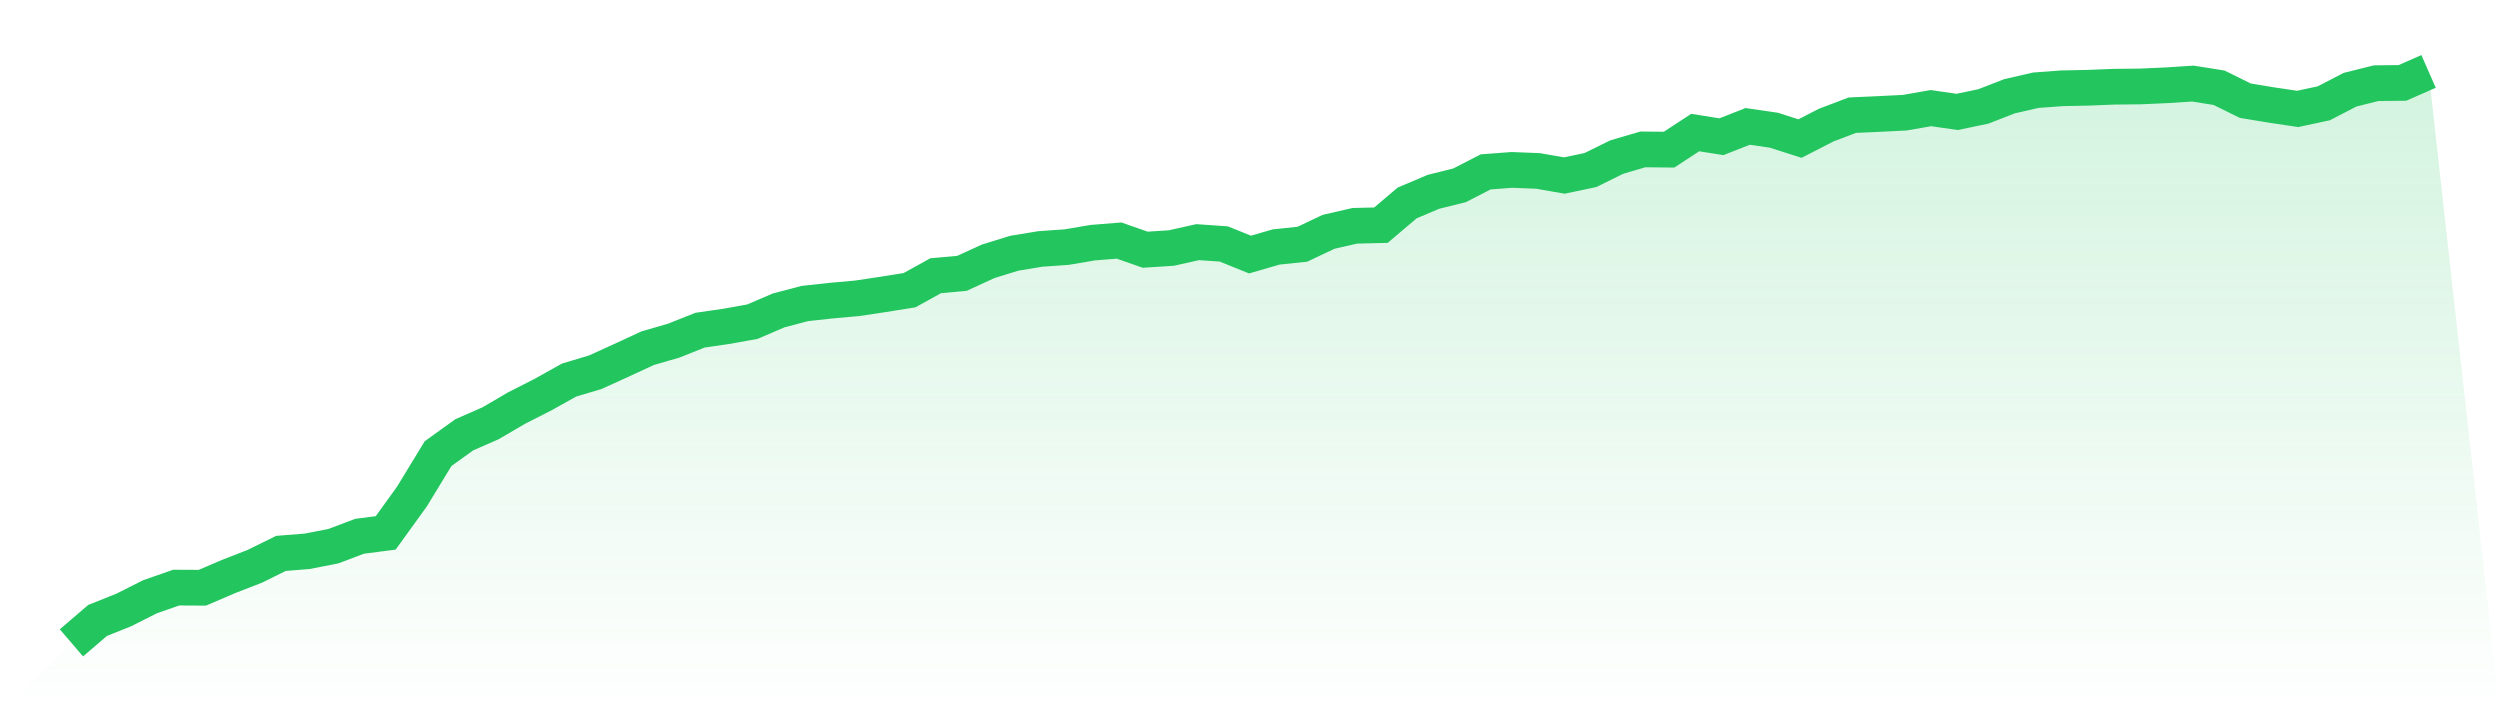
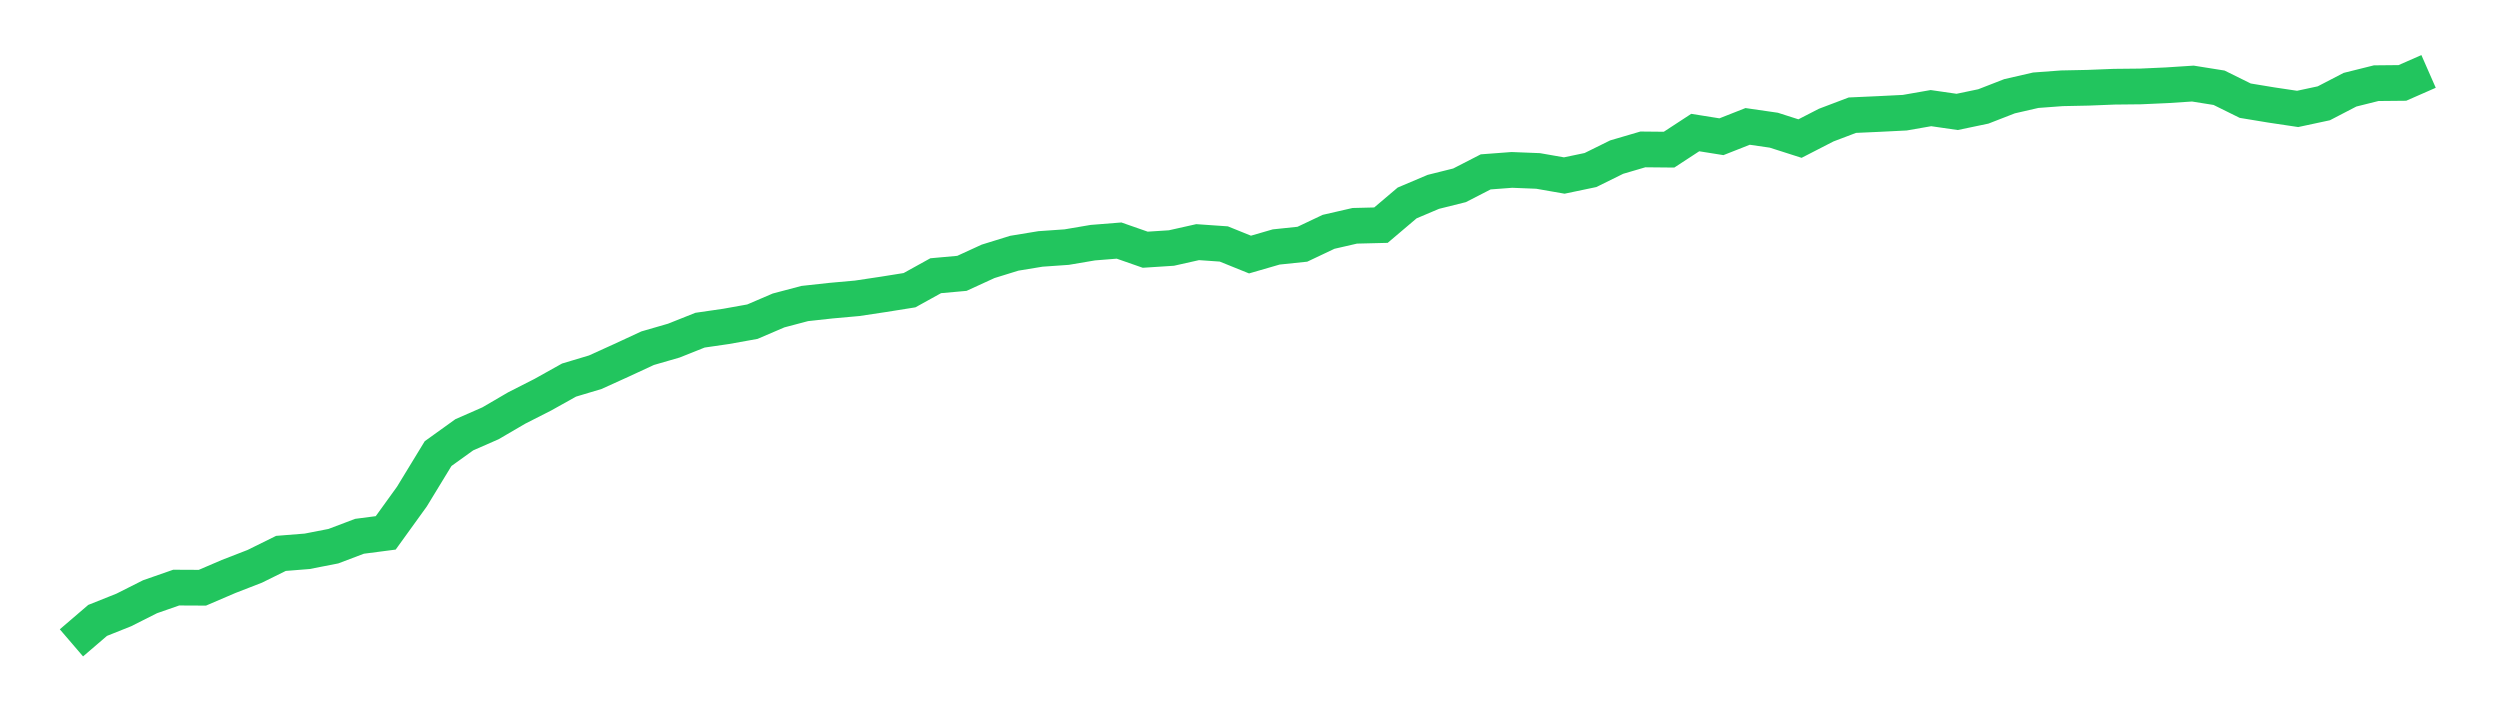
<svg xmlns="http://www.w3.org/2000/svg" viewBox="0 0 140 40">
  <defs>
    <linearGradient id="gradient" x1="0" x2="0" y1="0" y2="1">
      <stop offset="0%" stop-color="#22c55e" stop-opacity="0.2" />
      <stop offset="100%" stop-color="#22c55e" stop-opacity="0" />
    </linearGradient>
  </defs>
-   <path d="M4,36 L4,36 L5.467,34.742 L6.933,34.157 L8.4,33.418 L9.867,32.906 L11.333,32.913 L12.8,32.284 L14.267,31.714 L15.733,30.99 L17.2,30.873 L18.667,30.587 L20.133,30.032 L21.6,29.841 L23.067,27.808 L24.533,25.402 L26,24.348 L27.467,23.705 L28.933,22.849 L30.4,22.103 L31.867,21.284 L33.333,20.845 L34.8,20.179 L36.267,19.499 L37.733,19.075 L39.2,18.49 L40.667,18.277 L42.133,18.014 L43.6,17.385 L45.067,16.997 L46.533,16.837 L48,16.705 L49.467,16.485 L50.933,16.251 L52.4,15.44 L53.867,15.308 L55.333,14.635 L56.8,14.181 L58.267,13.94 L59.733,13.838 L61.2,13.589 L62.667,13.472 L64.133,13.984 L65.6,13.889 L67.067,13.56 L68.533,13.662 L70,14.255 L71.467,13.83 L72.933,13.677 L74.4,12.982 L75.867,12.645 L77.333,12.609 L78.8,11.365 L80.267,10.744 L81.733,10.378 L83.2,9.625 L84.667,9.515 L86.133,9.573 L87.6,9.829 L89.067,9.522 L90.533,8.798 L92,8.367 L93.467,8.381 L94.933,7.423 L96.4,7.657 L97.867,7.079 L99.333,7.291 L100.8,7.76 L102.267,7.006 L103.733,6.45 L105.2,6.384 L106.667,6.311 L108.133,6.055 L109.6,6.267 L111.067,5.96 L112.533,5.39 L114,5.053 L115.467,4.944 L116.933,4.914 L118.4,4.856 L119.867,4.841 L121.333,4.775 L122.8,4.68 L124.267,4.914 L125.733,5.638 L127.2,5.88 L128.667,6.099 L130.133,5.785 L131.6,5.024 L133.067,4.658 L134.533,4.644 L136,4 L140,40 L0,40 z" fill="url(#gradient)" />
  <path d="M4,36 L4,36 L5.467,34.742 L6.933,34.157 L8.4,33.418 L9.867,32.906 L11.333,32.913 L12.8,32.284 L14.267,31.714 L15.733,30.99 L17.2,30.873 L18.667,30.587 L20.133,30.032 L21.6,29.841 L23.067,27.808 L24.533,25.402 L26,24.348 L27.467,23.705 L28.933,22.849 L30.4,22.103 L31.867,21.284 L33.333,20.845 L34.8,20.179 L36.267,19.499 L37.733,19.075 L39.2,18.49 L40.667,18.277 L42.133,18.014 L43.6,17.385 L45.067,16.997 L46.533,16.837 L48,16.705 L49.467,16.485 L50.933,16.251 L52.4,15.44 L53.867,15.308 L55.333,14.635 L56.8,14.181 L58.267,13.94 L59.733,13.838 L61.2,13.589 L62.667,13.472 L64.133,13.984 L65.6,13.889 L67.067,13.56 L68.533,13.662 L70,14.255 L71.467,13.83 L72.933,13.677 L74.4,12.982 L75.867,12.645 L77.333,12.609 L78.8,11.365 L80.267,10.744 L81.733,10.378 L83.2,9.625 L84.667,9.515 L86.133,9.573 L87.6,9.829 L89.067,9.522 L90.533,8.798 L92,8.367 L93.467,8.381 L94.933,7.423 L96.4,7.657 L97.867,7.079 L99.333,7.291 L100.8,7.76 L102.267,7.006 L103.733,6.45 L105.2,6.384 L106.667,6.311 L108.133,6.055 L109.6,6.267 L111.067,5.96 L112.533,5.39 L114,5.053 L115.467,4.944 L116.933,4.914 L118.4,4.856 L119.867,4.841 L121.333,4.775 L122.8,4.68 L124.267,4.914 L125.733,5.638 L127.2,5.88 L128.667,6.099 L130.133,5.785 L131.6,5.024 L133.067,4.658 L134.533,4.644 L136,4" fill="none" stroke="#22c55e" stroke-width="2" />
</svg>